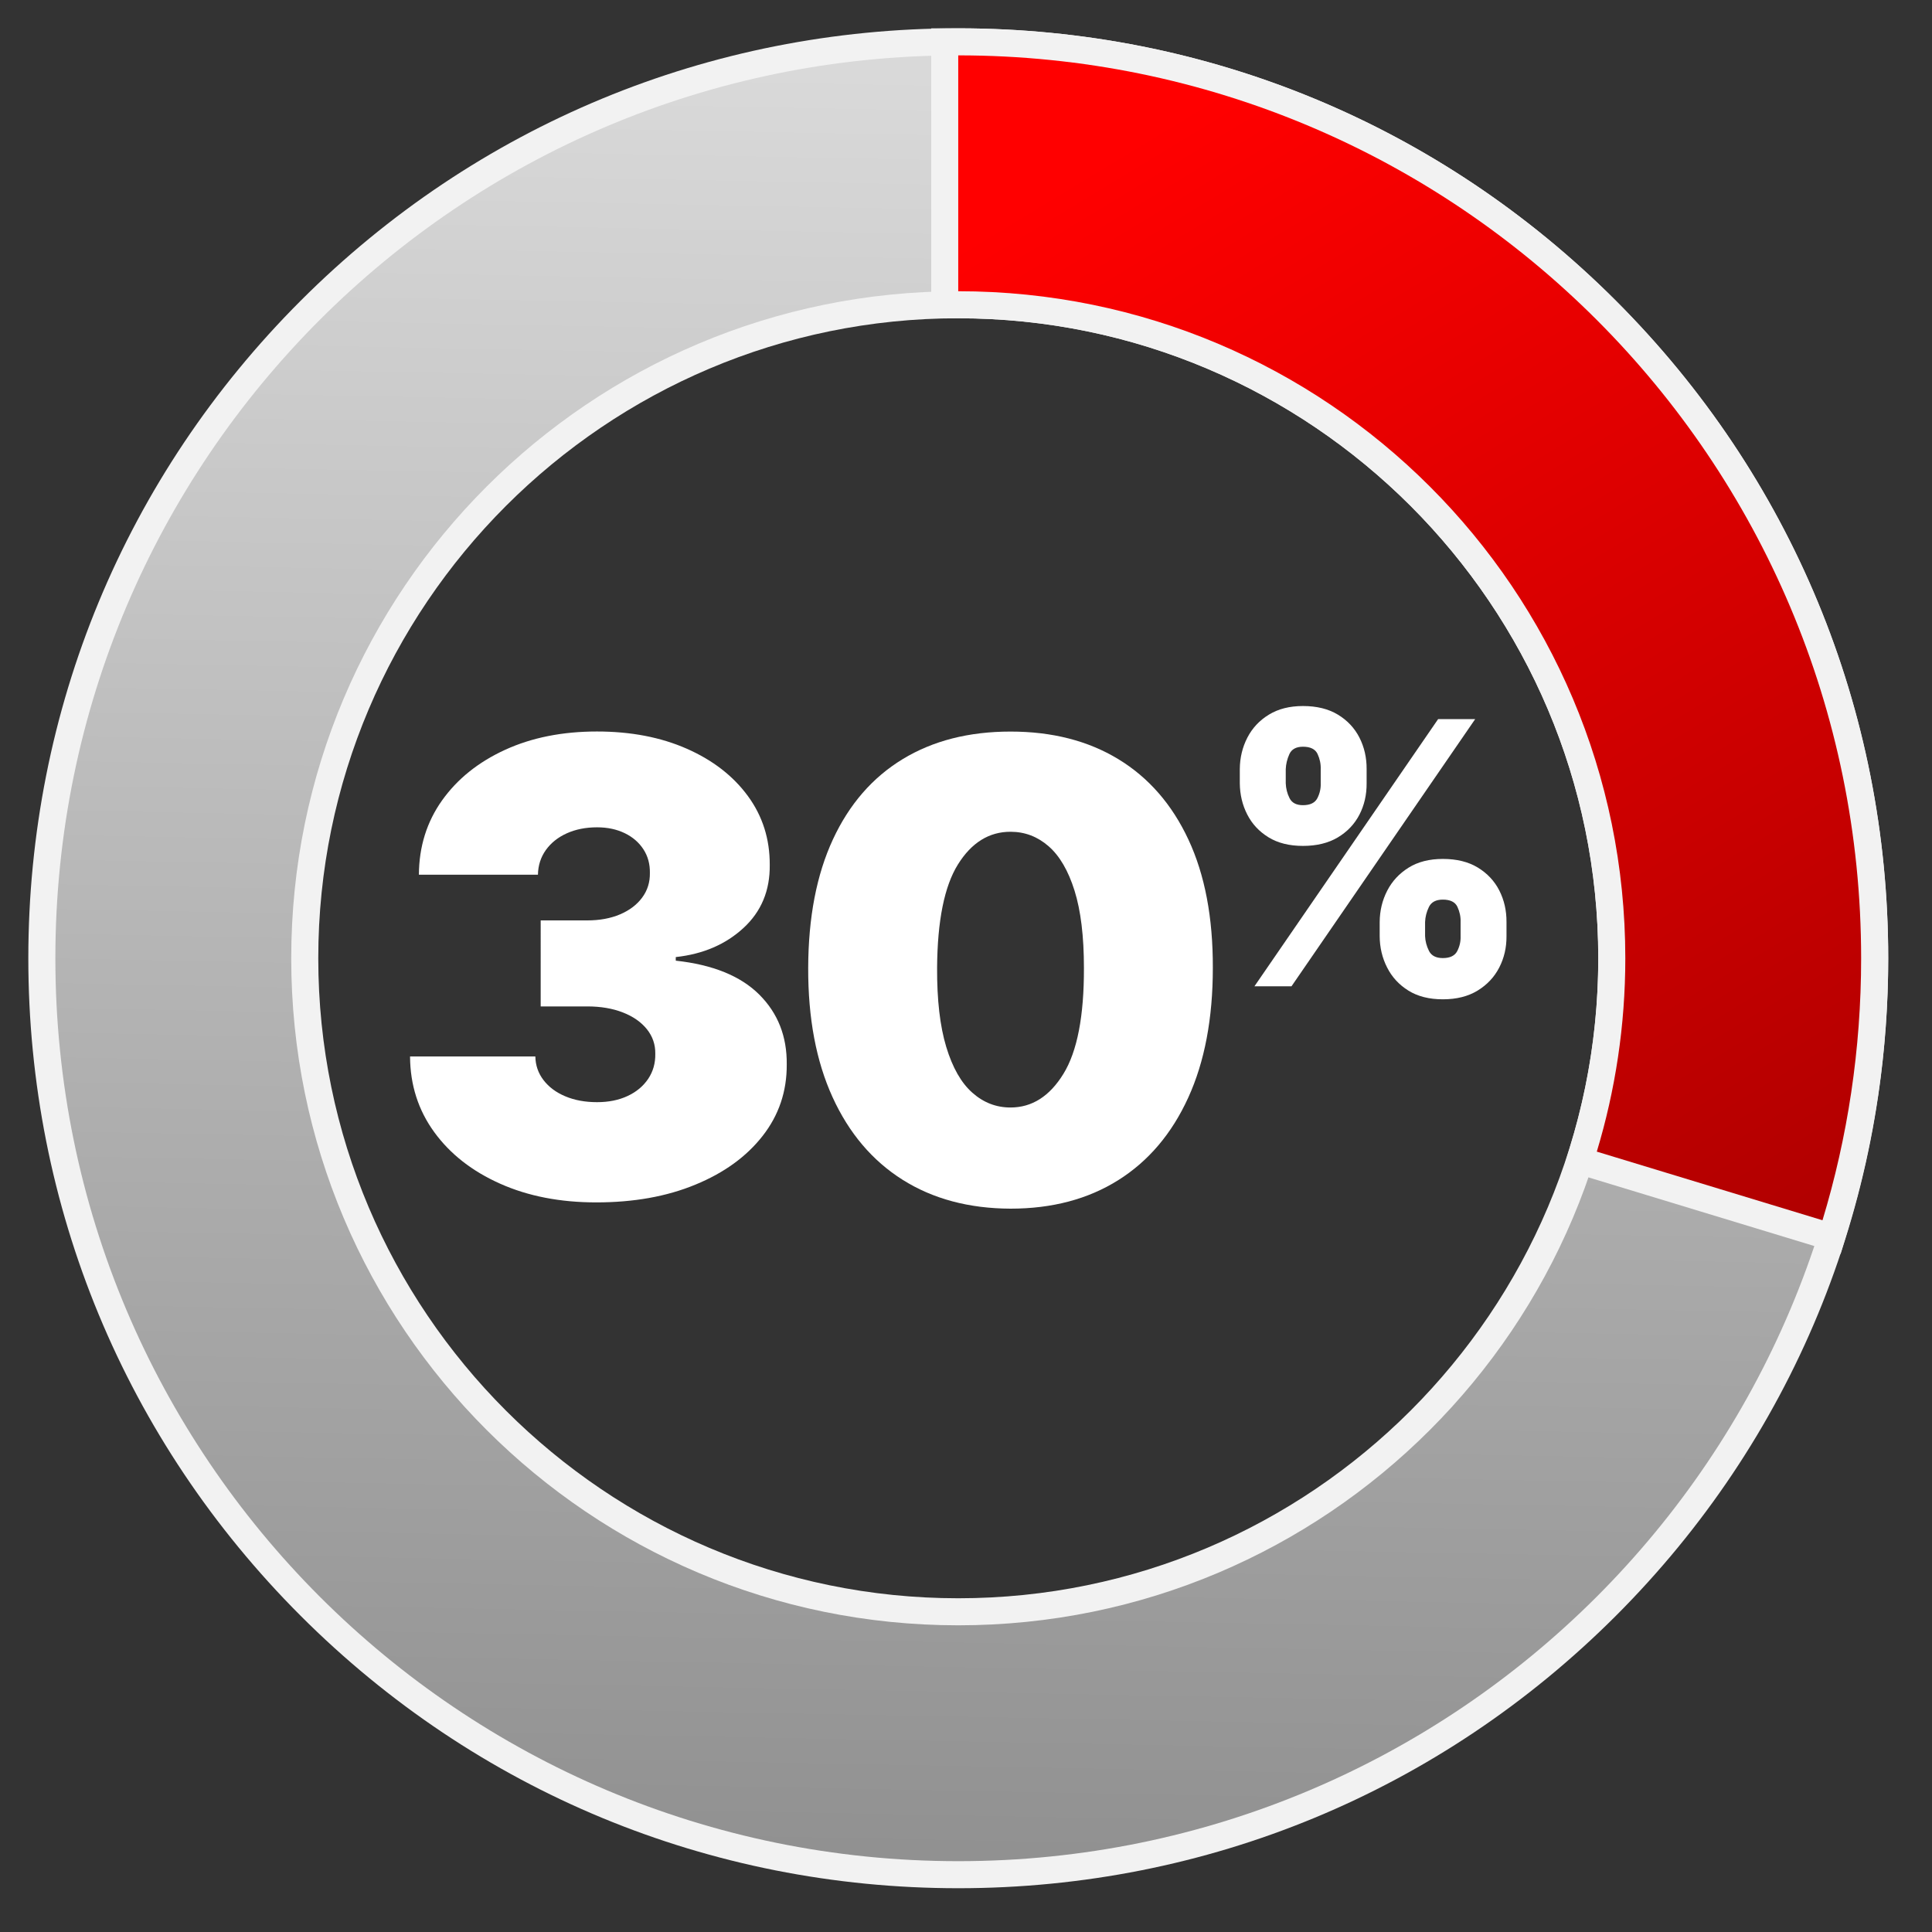
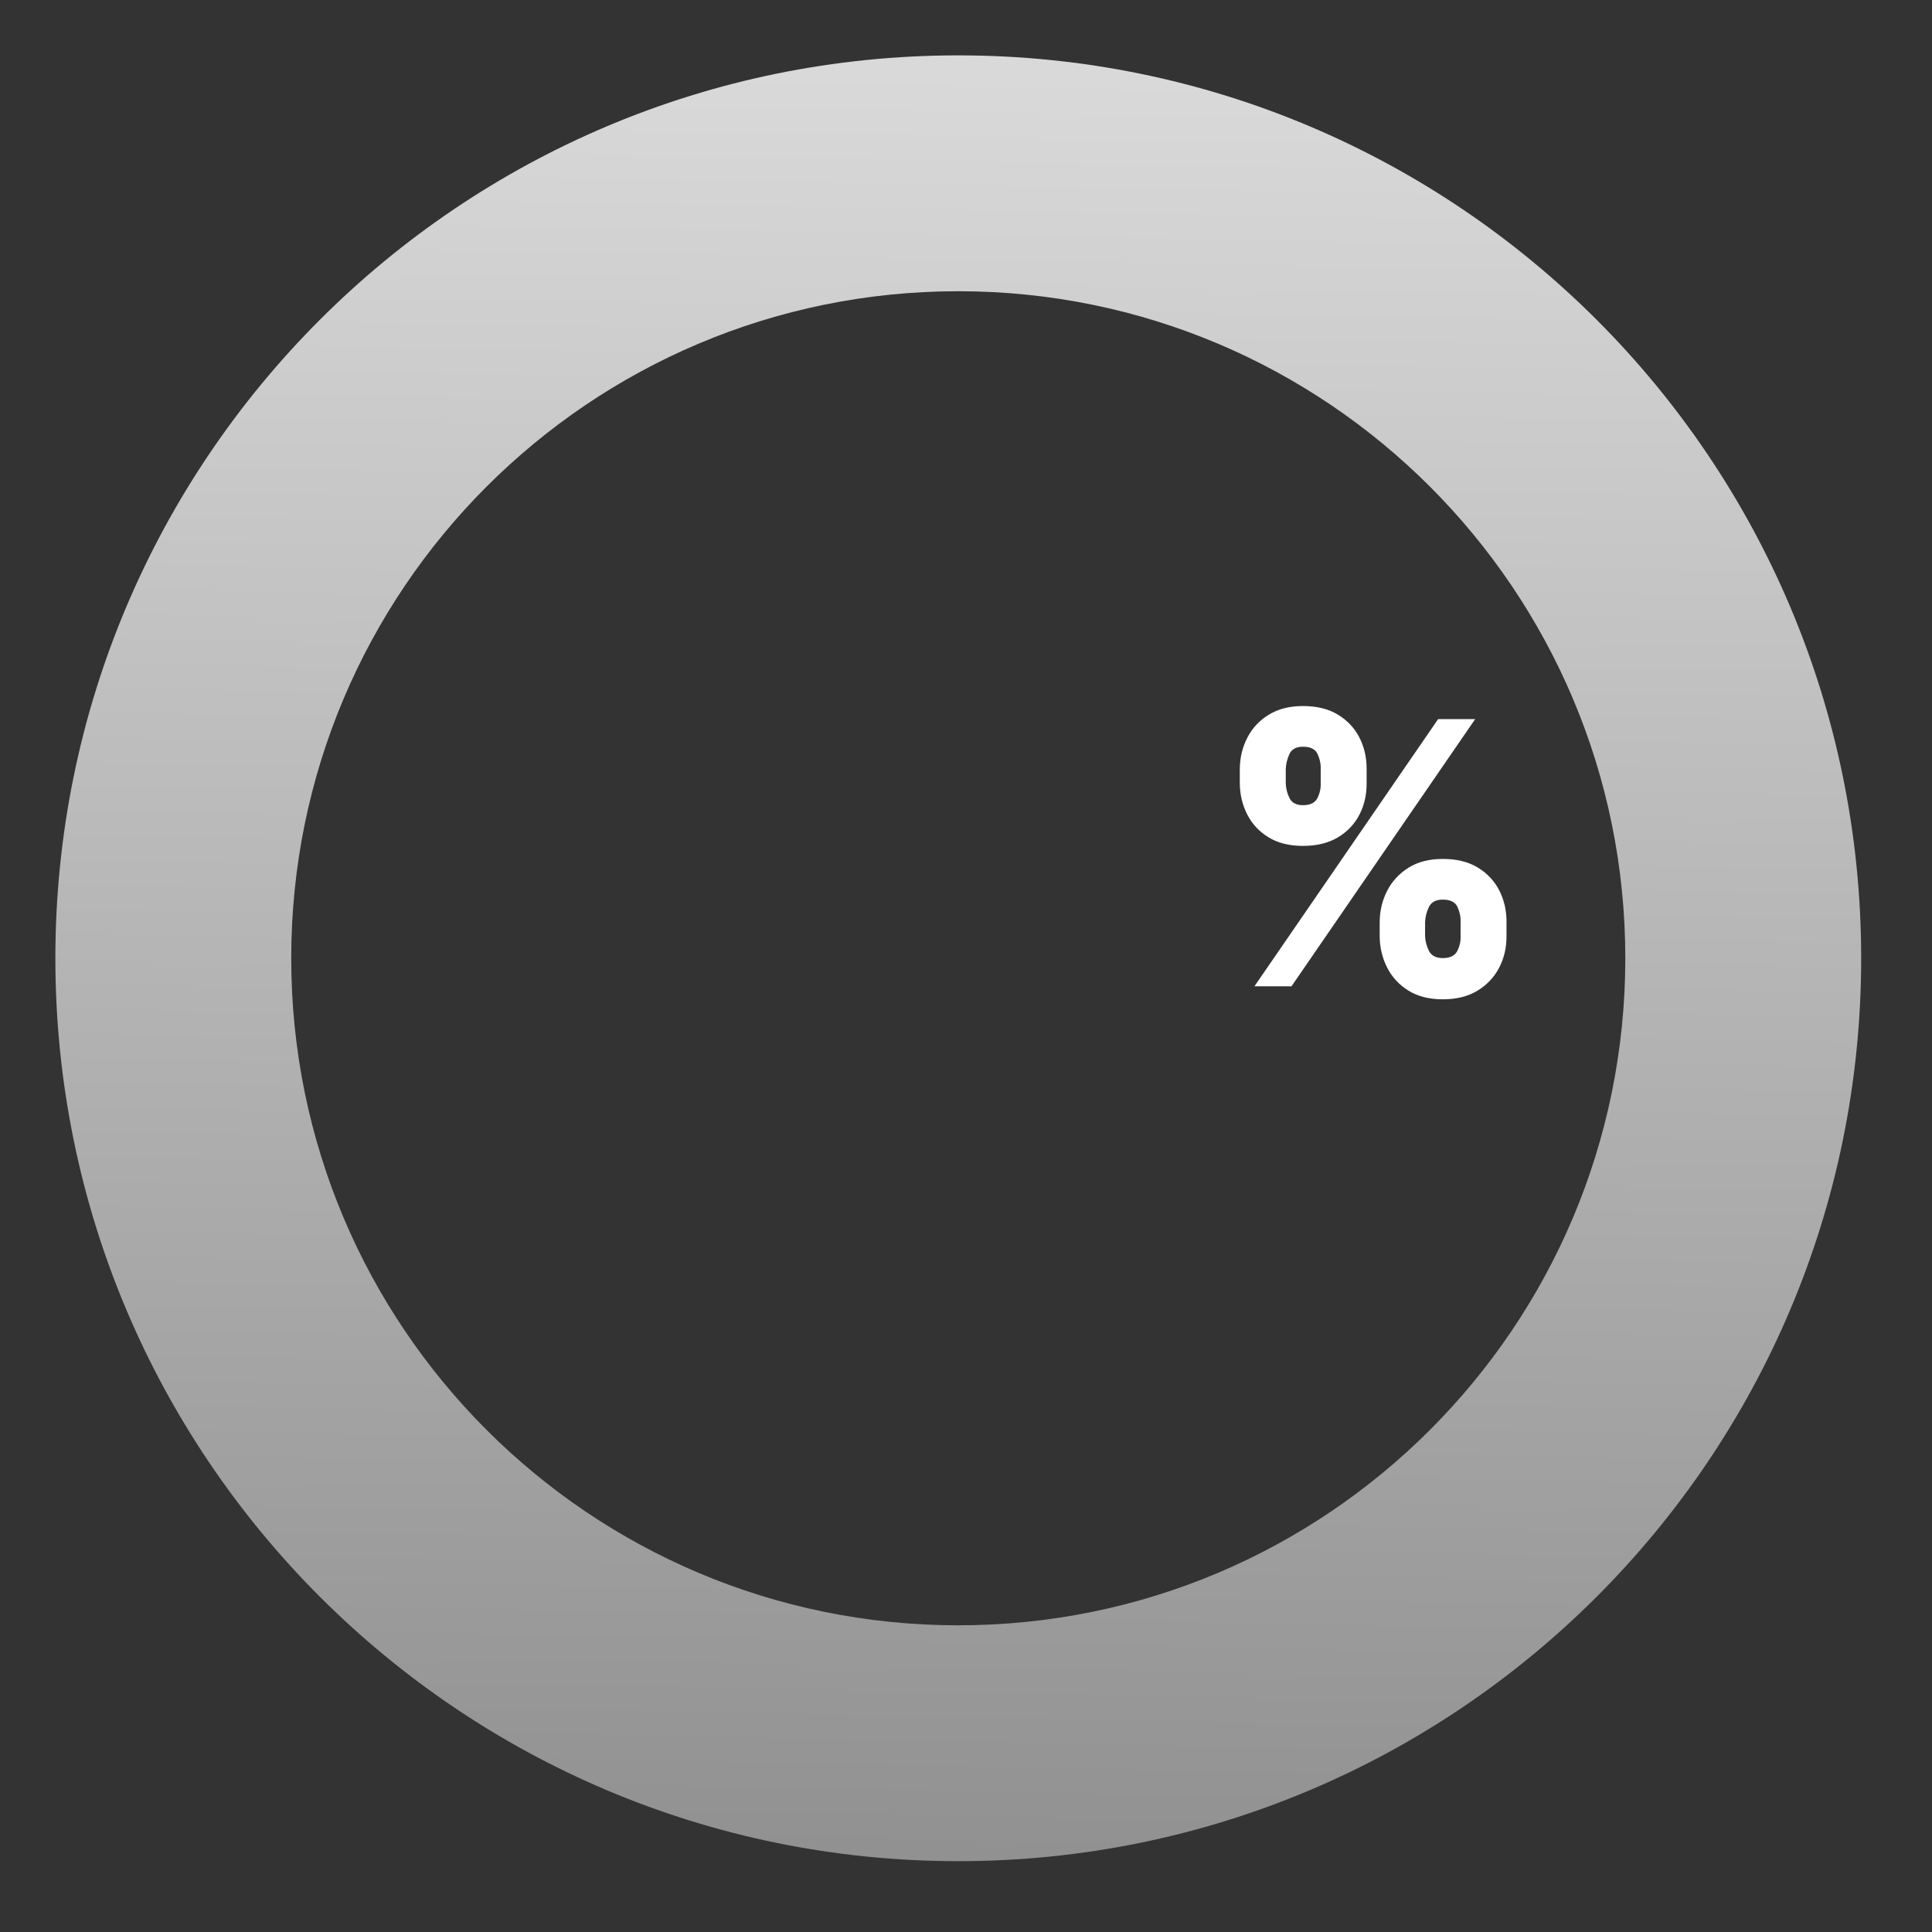
<svg xmlns="http://www.w3.org/2000/svg" version="1.1" id="Layer_1" x="0px" y="0px" viewBox="0 0 500 500" style="enable-background:new 0 0 500 500;" xml:space="preserve">
  <rect x="0" y="0" width="500" height="500" fill="#333333" stroke="none" />
  <style type="text/css">
	.st0{fill:#F2F2F2;}
	.st1{fill:url(#SVGID_1_);}
	.st2{fill:url(#SVGID_2_);}
	.st3{fill:#FFFFFF;}
</style>
-   <path class="st0" d="M248,488.67c-64.29,0-124.72-25.03-170.18-70.49C32.36,372.72,7.33,312.29,7.33,248  c0-64.29,25.03-124.72,70.49-170.18C123.28,32.36,183.71,7.33,248,7.33c64.29,0,124.72,25.03,170.18,70.49  c45.46,45.46,70.49,105.89,70.49,170.18c0,64.29-25.03,124.72-70.49,170.18C372.72,463.64,312.29,488.67,248,488.67z M248,82.37  c-91.33,0-165.63,74.3-165.63,165.63c0,91.33,74.3,165.63,165.63,165.63c91.33,0,165.63-74.3,165.63-165.63  C413.63,156.67,339.33,82.37,248,82.37z" />
  <linearGradient id="SVGID_1_" gradientUnits="userSpaceOnUse" x1="252.347" y1="19.206" x2="242.391" y2="543.232">
    <stop offset="0" style="stop-color:#D9D9D9" />
    <stop offset="1" style="stop-color:#878787" />
  </linearGradient>
  <path class="st1" d="M248,14.33C118.95,14.33,14.33,118.95,14.33,248S118.95,481.67,248,481.67S481.67,377.05,481.67,248  S377.05,14.33,248,14.33z M248,420.63c-95.34,0-172.63-77.29-172.63-172.63S152.66,75.37,248,75.37S420.63,152.66,420.63,248  S343.34,420.63,248,420.63z" />
-   <path class="st0" d="M404.53,302.71l2.02-6.69c4.7-15.53,7.08-31.68,7.08-48.02c0-91.33-74.3-165.63-165.63-165.63h-7V7.33h7  c64.29,0,124.72,25.03,170.18,70.49c45.46,45.46,70.49,105.89,70.49,170.18c0,23.75-3.47,47.24-10.3,69.83l-2.03,6.71L404.53,302.71  z" />
  <linearGradient id="SVGID_2_" gradientUnits="userSpaceOnUse" x1="304.678" y1="29.66" x2="512.47" y2="372.95">
    <stop offset="0" style="stop-color:#FF0000" />
    <stop offset="1" style="stop-color:#A00000" />
  </linearGradient>
-   <path class="st2" d="M420.63,248c0,17.4-2.59,34.2-7.38,50.04l58.41,17.76c6.5-21.46,10-44.22,10-67.8  c0-129.05-104.62-233.67-233.67-233.67v61.04C343.34,75.37,420.63,152.66,420.63,248z" />
  <g>
-     <path class="st3" d="M154.31,311.18c-9.34,0-17.64-1.61-24.87-4.84c-7.24-3.22-12.93-7.67-17.06-13.35   c-4.13-5.68-6.22-12.2-6.26-19.57h32.43c0.04,2.28,0.74,4.32,2.11,6.11c1.37,1.79,3.25,3.2,5.65,4.2c2.39,1.01,5.13,1.51,8.22,1.51   c2.97,0,5.6-0.53,7.88-1.59c2.28-1.06,4.05-2.54,5.33-4.43c1.27-1.89,1.89-4.05,1.85-6.49c0.04-2.39-0.69-4.52-2.17-6.37   c-1.49-1.85-3.56-3.3-6.23-4.34c-2.66-1.04-5.73-1.56-9.21-1.56h-12.05V238.2h12.05c3.2,0,6.03-0.52,8.48-1.56   c2.45-1.04,4.36-2.49,5.73-4.34c1.37-1.85,2.04-3.98,2-6.37c0.04-2.32-0.52-4.36-1.68-6.14c-1.16-1.78-2.77-3.17-4.84-4.17   c-2.07-1-4.45-1.51-7.15-1.51c-2.93,0-5.55,0.52-7.85,1.56c-2.3,1.04-4.1,2.49-5.42,4.34c-1.31,1.85-1.99,3.98-2.03,6.37h-30.81   c0.04-7.26,2.04-13.67,5.99-19.23c3.96-5.56,9.39-9.92,16.3-13.09c6.91-3.17,14.85-4.75,23.8-4.75c8.76,0,16.51,1.49,23.25,4.46   c6.74,2.97,12.01,7.06,15.81,12.25c3.8,5.19,5.68,11.13,5.65,17.81c0.08,6.64-2.19,12.09-6.8,16.33   c-4.61,4.25-10.45,6.76-17.52,7.53v0.93c9.57,1.04,16.78,3.97,21.6,8.77c4.83,4.81,7.2,10.84,7.12,18.1   c0.04,6.95-2.04,13.11-6.23,18.47c-4.19,5.37-10,9.58-17.43,12.63C172.56,309.65,164,311.18,154.31,311.18z" />
-     <path class="st3" d="M261.52,312.8c-10.77-0.04-20.08-2.53-27.92-7.47c-7.84-4.94-13.88-12.07-18.13-21.37   c-4.25-9.3-6.35-20.46-6.31-33.48c0.04-13.05,2.17-24.13,6.4-33.24c4.23-9.11,10.25-16.04,18.07-20.79   c7.82-4.75,17.11-7.12,27.89-7.12c10.77,0,20.08,2.38,27.92,7.15c7.84,4.77,13.88,11.71,18.13,20.82   c4.25,9.11,6.35,20.17,6.31,33.19c0,13.09-2.12,24.29-6.37,33.59c-4.25,9.31-10.28,16.42-18.1,21.34   C281.58,310.34,272.29,312.8,261.52,312.8z M261.52,286.62c5.56,0,10.12-2.9,13.7-8.72c3.57-5.81,5.34-14.95,5.3-27.42   c0-8.15-0.81-14.81-2.43-19.98c-1.62-5.17-3.86-9.01-6.72-11.5c-2.86-2.49-6.14-3.74-9.85-3.74c-5.56,0-10.1,2.82-13.61,8.46   c-3.51,5.64-5.31,14.56-5.39,26.76c-0.04,8.3,0.75,15.13,2.37,20.47c1.62,5.35,3.87,9.3,6.75,11.84   C254.52,285.35,257.81,286.62,261.52,286.62z" />
    <path class="st3" d="M320.86,202.71v-3.65c0.02-2.97,0.68-5.69,1.96-8.17c1.28-2.48,3.14-4.46,5.57-5.94   c2.43-1.49,5.37-2.23,8.81-2.23c3.58,0,6.59,0.74,9.05,2.23c2.45,1.49,4.31,3.47,5.57,5.94c1.26,2.48,1.88,5.2,1.86,8.17v3.65   c0.02,2.97-0.6,5.68-1.87,8.14c-1.27,2.45-3.14,4.41-5.6,5.88c-2.46,1.46-5.46,2.19-9,2.19c-3.54,0-6.51-0.74-8.93-2.23   c-2.42-1.49-4.25-3.45-5.5-5.91C321.52,208.32,320.89,205.63,320.86,202.71z M324.65,255.25l47.54-69.15h9.59l-47.54,69.15H324.65z    M332.75,199.06v3.65c0.05,1.35,0.37,2.63,0.98,3.85c0.61,1.22,1.77,1.82,3.48,1.82c1.87,0,3.11-0.61,3.73-1.82   c0.62-1.22,0.91-2.5,0.86-3.85v-3.65c0.05-1.35-0.23-2.66-0.81-3.92c-0.59-1.26-1.85-1.89-3.78-1.89c-1.78,0-2.95,0.65-3.53,1.94   C333.1,196.49,332.8,197.78,332.75,199.06z M357.06,242.28v-3.65c0.02-2.93,0.67-5.63,1.94-8.1c1.27-2.48,3.12-4.47,5.54-5.98   c2.42-1.51,5.37-2.26,8.86-2.26c3.58,0,6.6,0.74,9.05,2.23c2.45,1.49,4.31,3.47,5.57,5.94c1.26,2.48,1.88,5.2,1.86,8.17v3.65   c0.02,2.93-0.6,5.63-1.87,8.1c-1.27,2.48-3.14,4.47-5.6,5.98c-2.47,1.51-5.46,2.26-9,2.26s-6.51-0.75-8.93-2.26   c-2.42-1.51-4.25-3.5-5.5-5.98C357.72,247.91,357.08,245.21,357.06,242.28z M368.81,238.63v3.65c0.05,1.28,0.38,2.55,1,3.8   c0.62,1.25,1.82,1.87,3.6,1.87c1.87,0,3.11-0.61,3.73-1.82c0.62-1.22,0.91-2.5,0.86-3.85v-3.65c0.05-1.35-0.23-2.66-0.81-3.92   s-1.85-1.89-3.78-1.89c-1.78,0-2.98,0.63-3.6,1.89C369.19,235.98,368.86,237.28,368.81,238.63z" />
  </g>
</svg>